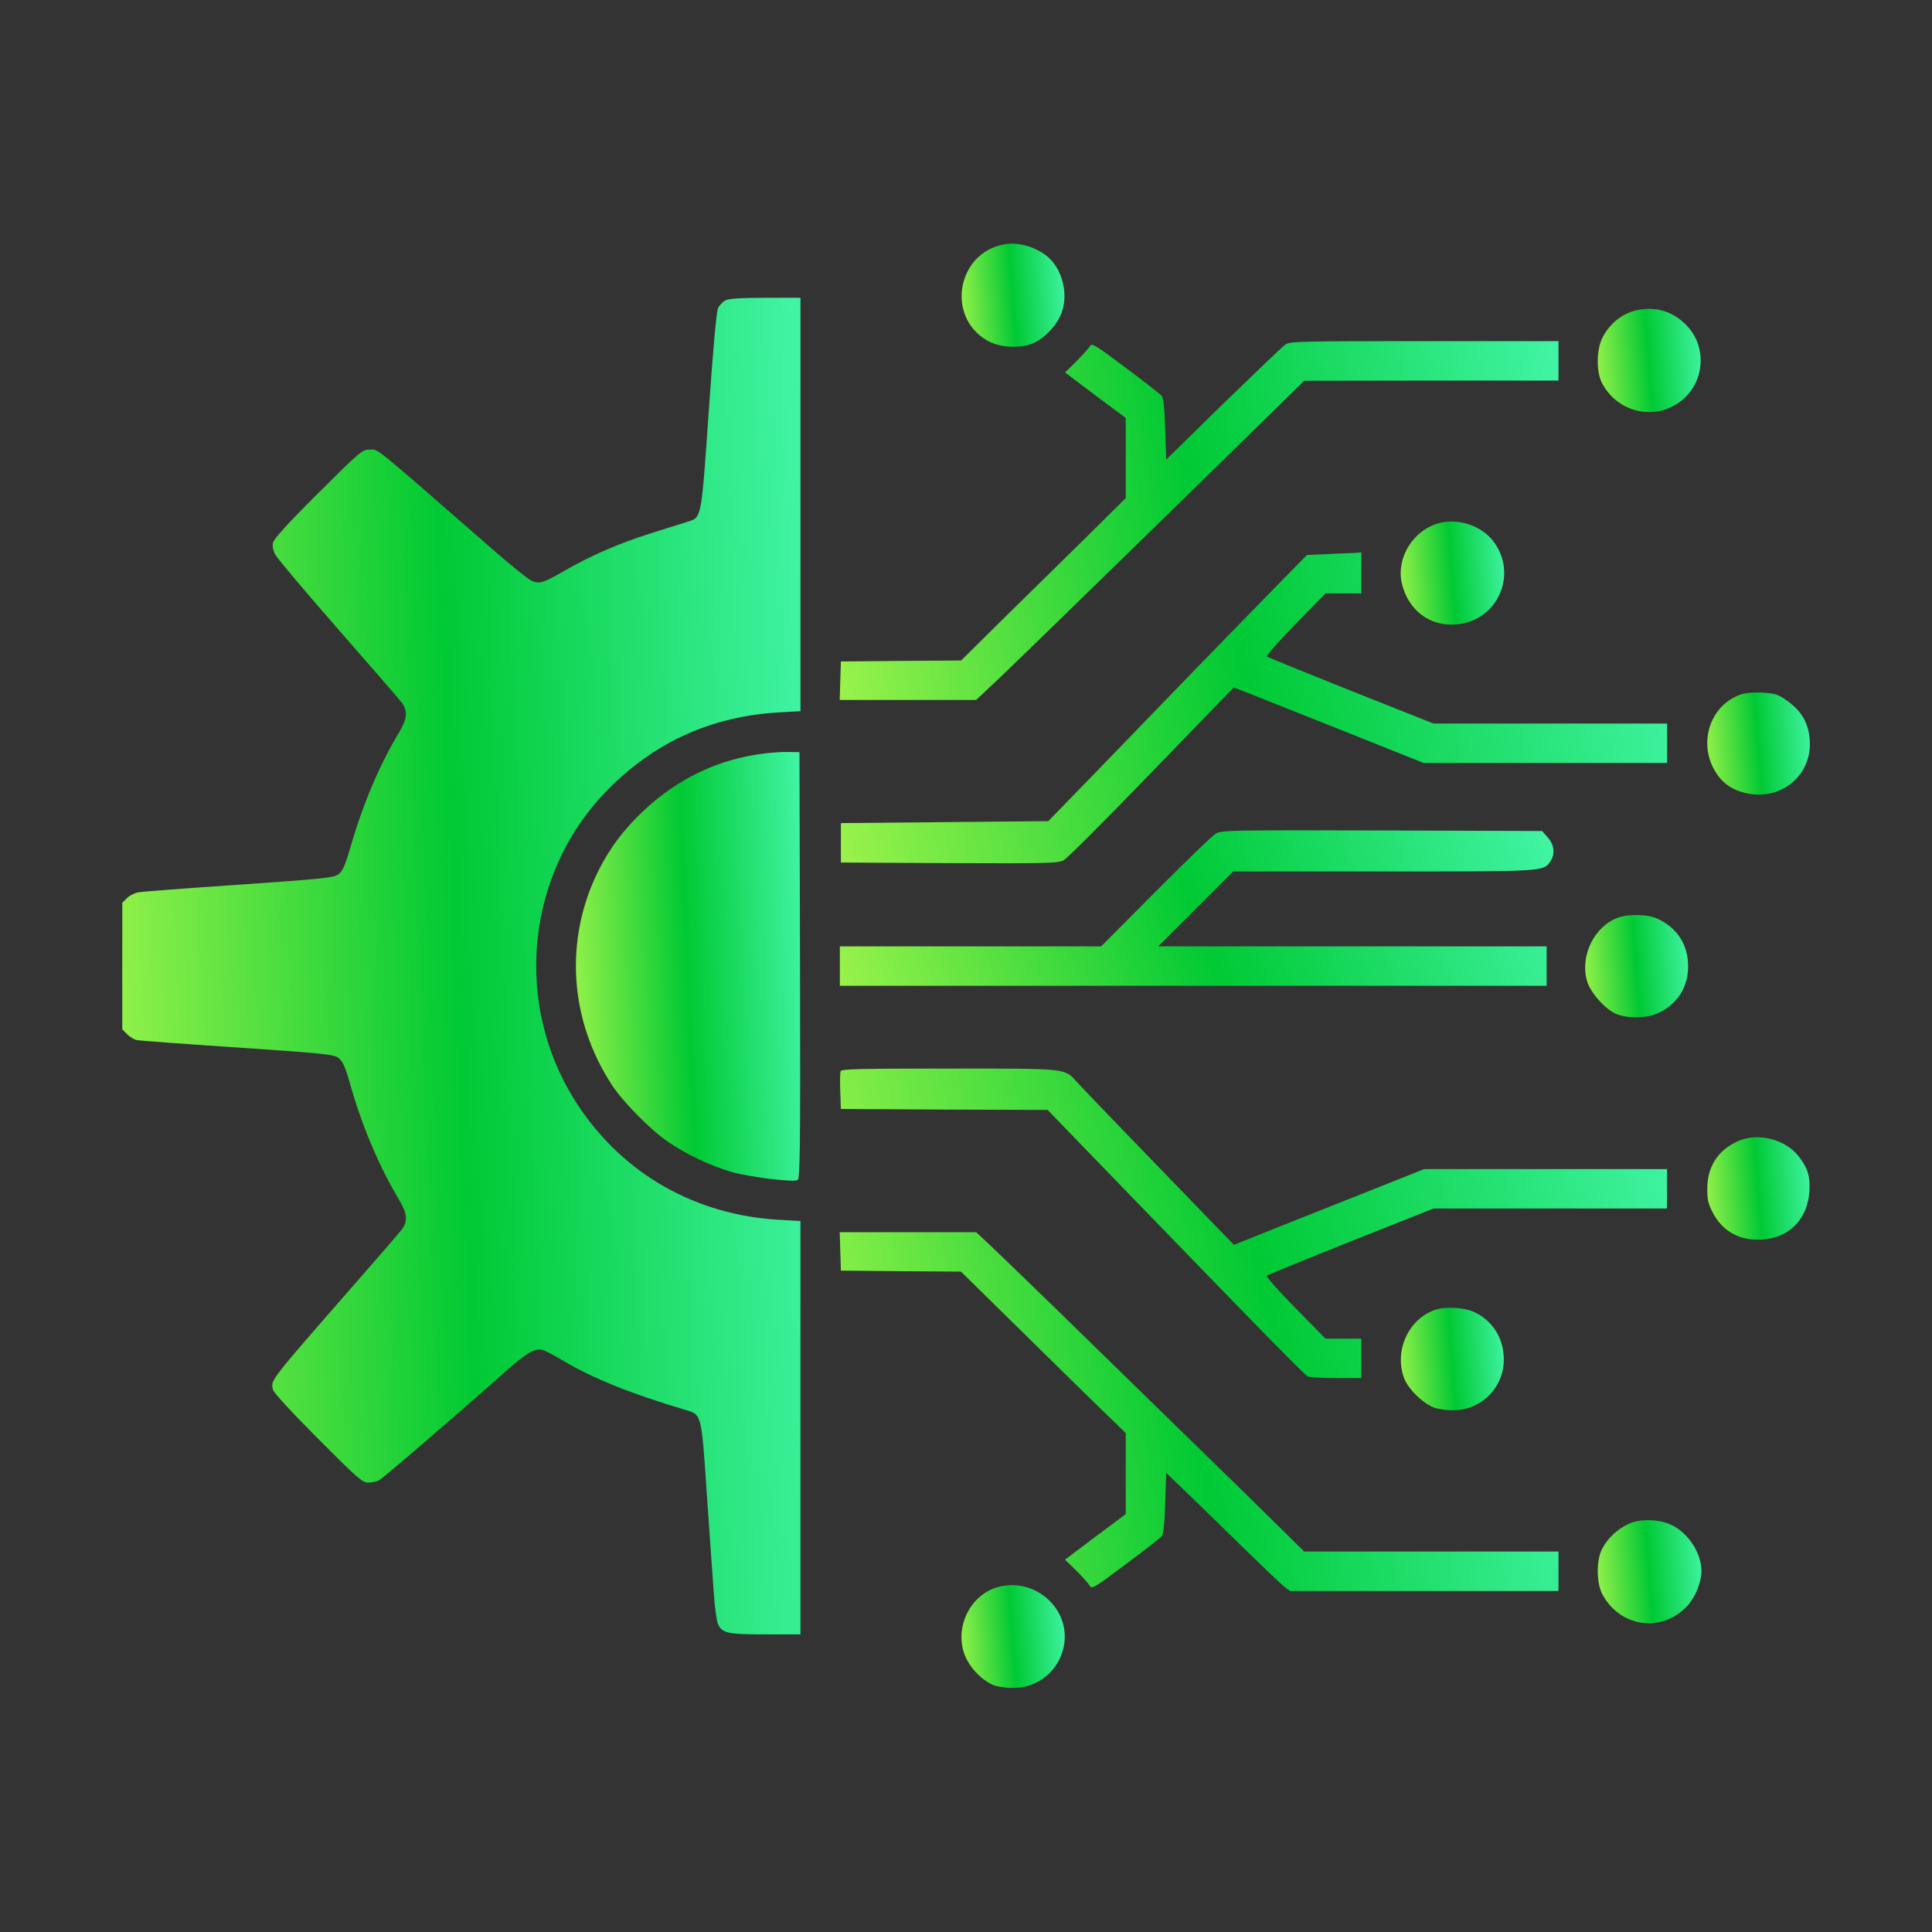
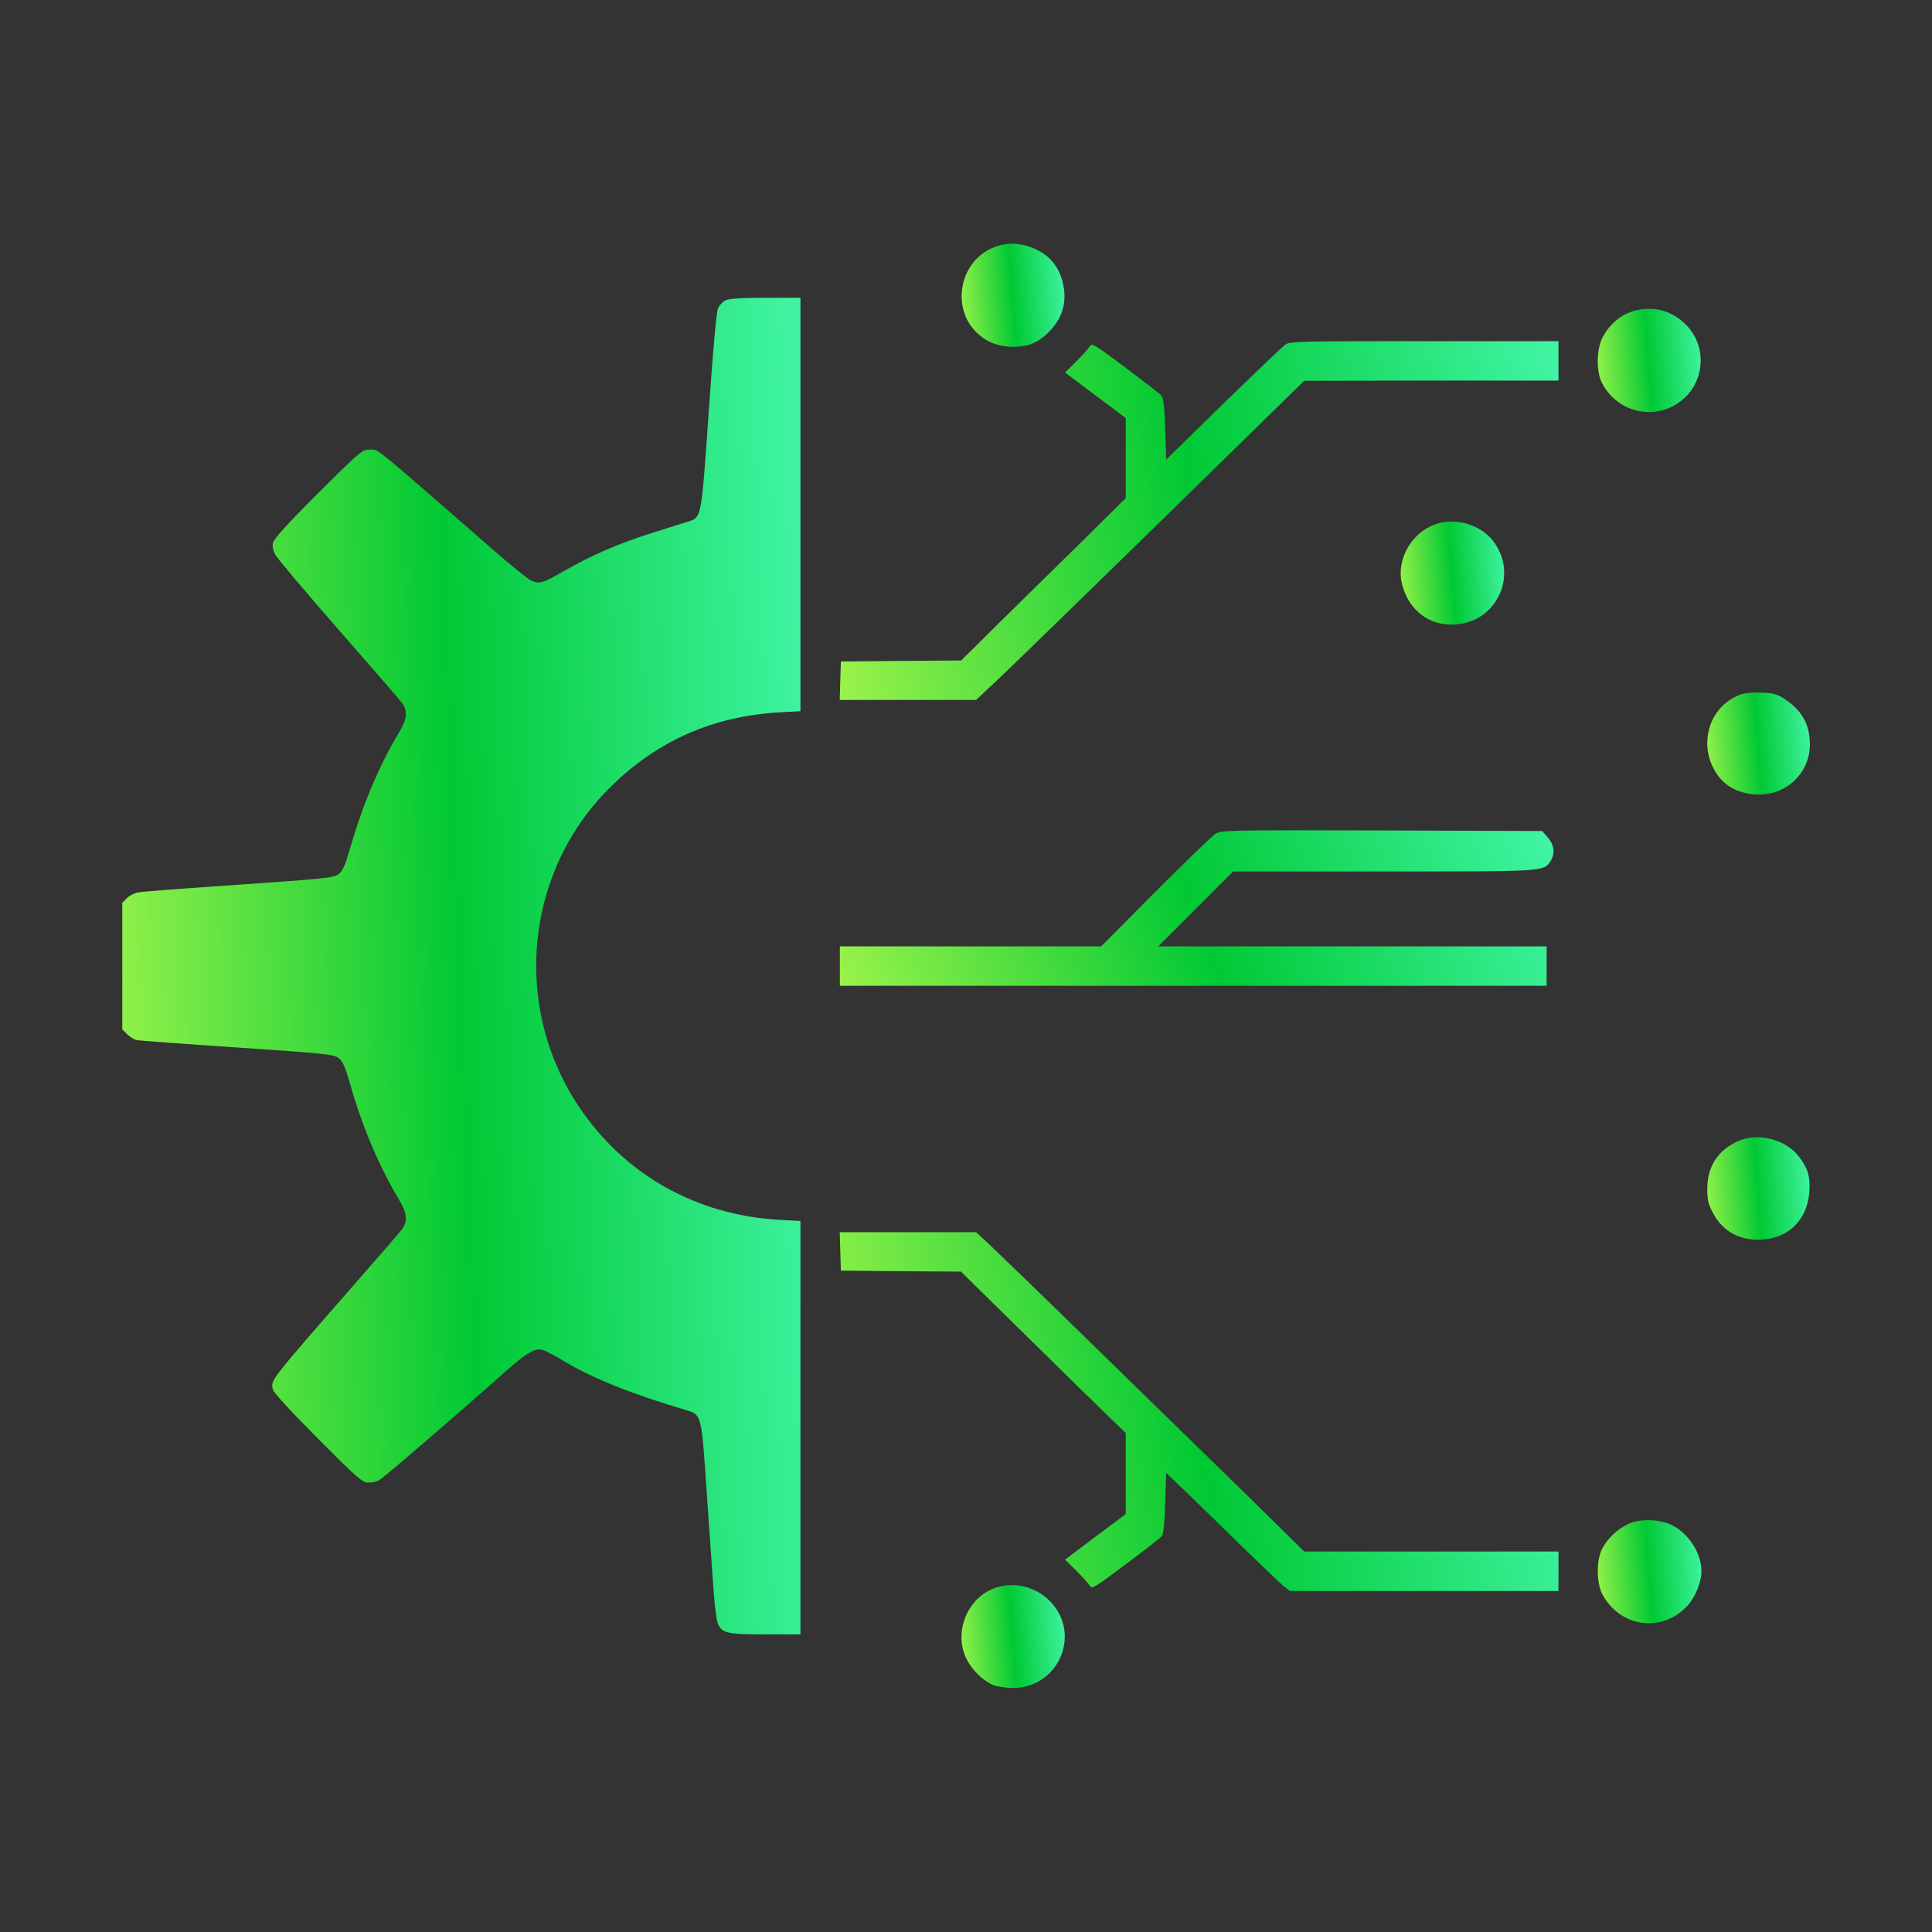
<svg xmlns="http://www.w3.org/2000/svg" width="45" height="45" viewBox="0 0 45 45" fill="none">
  <rect x="0" y="0" width="45" height="45" fill="#333333" stroke="none" />
  <path d="M23.371 5.695C22.292 5.906 22.035 7.371 22.986 7.927C23.256 8.087 23.679 8.124 24.005 8.018C24.29 7.922 24.607 7.601 24.726 7.288C24.896 6.838 24.735 6.232 24.368 5.952C24.078 5.732 23.688 5.631 23.371 5.695Z" fill="url(#paint0_linear_2817_10289)" />
  <path d="M16.899 6.995C16.834 7.028 16.756 7.11 16.724 7.179C16.688 7.257 16.609 8.111 16.508 9.585C16.329 12.129 16.348 12.051 15.999 12.157C15.902 12.189 15.521 12.308 15.154 12.423C14.428 12.652 13.744 12.946 13.129 13.305C12.647 13.58 12.564 13.608 12.38 13.525C12.302 13.493 11.875 13.149 11.43 12.758C8.652 10.334 8.822 10.471 8.62 10.471C8.436 10.471 8.404 10.499 7.407 11.491C6.705 12.189 6.379 12.552 6.36 12.639C6.337 12.726 6.36 12.822 6.416 12.924C6.461 13.011 7.118 13.787 7.876 14.655C8.633 15.518 9.299 16.289 9.359 16.367C9.501 16.56 9.487 16.739 9.295 17.061C8.849 17.795 8.459 18.718 8.183 19.664C8.041 20.156 7.986 20.284 7.885 20.362C7.775 20.445 7.554 20.468 5.571 20.606C4.363 20.688 3.307 20.766 3.22 20.785C3.137 20.799 3.018 20.858 2.958 20.918L2.848 21.028V22.502V23.976L2.958 24.086C3.018 24.146 3.119 24.21 3.178 24.224C3.233 24.238 4.289 24.316 5.525 24.398C7.554 24.536 7.775 24.559 7.885 24.642C7.986 24.72 8.041 24.844 8.179 25.331C8.45 26.272 8.845 27.195 9.295 27.943C9.487 28.265 9.501 28.448 9.359 28.637C9.304 28.71 8.831 29.257 8.312 29.849C6.223 32.241 6.305 32.14 6.36 32.374C6.379 32.443 6.806 32.907 7.407 33.509C8.326 34.432 8.441 34.533 8.578 34.533C8.661 34.533 8.776 34.51 8.831 34.477C8.923 34.432 10.713 32.889 11.802 31.92C12.27 31.507 12.458 31.396 12.633 31.442C12.693 31.456 12.913 31.571 13.12 31.695C13.813 32.108 14.695 32.462 15.976 32.843C16.343 32.953 16.338 32.93 16.462 34.785C16.527 35.694 16.596 36.723 16.623 37.072C16.646 37.421 16.692 37.761 16.724 37.83C16.825 38.041 16.945 38.068 17.831 38.068H18.644V33.256V28.439L18.152 28.412C16.205 28.302 14.534 27.351 13.478 25.767C11.921 23.43 12.229 20.302 14.208 18.342C15.301 17.258 16.596 16.684 18.152 16.592L18.644 16.565V11.748V6.936H17.831C17.266 6.936 16.977 6.954 16.899 6.995Z" fill="url(#paint1_linear_2817_10289)" />
  <path d="M38.173 7.215C37.815 7.279 37.512 7.509 37.328 7.858C37.181 8.138 37.176 8.666 37.319 8.932C37.682 9.612 38.545 9.809 39.146 9.345C39.697 8.928 39.771 8.106 39.303 7.6C38.999 7.27 38.605 7.137 38.173 7.215Z" fill="url(#paint2_linear_2817_10289)" />
  <path d="M29.941 8.024C29.877 8.065 29.229 8.689 28.494 9.401L27.163 10.705L27.14 9.998C27.126 9.507 27.098 9.268 27.057 9.218C27.02 9.176 26.644 8.882 26.212 8.561C25.496 8.024 25.427 7.982 25.386 8.065C25.358 8.111 25.216 8.272 25.073 8.414L24.807 8.676L25.514 9.208L26.221 9.736V10.669V11.601L25.248 12.565C24.711 13.093 23.847 13.943 23.328 14.452L22.387 15.384L20.987 15.394L19.586 15.407L19.572 15.853L19.559 16.303H21.147H22.736L23.273 15.798C23.567 15.522 25.289 13.846 27.094 12.083L30.377 8.869L33.339 8.864H36.3V8.405V7.946H33.178C30.313 7.946 30.042 7.95 29.941 8.024Z" fill="url(#paint3_linear_2817_10289)" />
  <path d="M33.513 12.187C32.916 12.348 32.521 12.991 32.649 13.574C32.792 14.212 33.306 14.602 33.93 14.543C34.899 14.456 35.372 13.349 34.766 12.587C34.491 12.238 33.949 12.063 33.513 12.187Z" fill="url(#paint4_linear_2817_10289)" />
-   <path d="M31.075 12.899L30.441 12.927L29.743 13.639C29.357 14.029 28.434 14.979 27.686 15.751C26.942 16.522 25.9 17.597 25.376 18.139L24.417 19.126L22.001 19.149L19.586 19.172V19.631V20.09L22.111 20.104C24.449 20.113 24.646 20.108 24.779 20.035C24.857 19.989 25.684 19.167 26.611 18.207C27.539 17.248 28.398 16.362 28.517 16.238L28.738 16.013L29.123 16.164C29.334 16.247 30.326 16.642 31.332 17.041L33.159 17.771H35.997H38.83V17.312V16.853H36.107H33.389L31.47 16.091C30.413 15.668 29.532 15.31 29.509 15.292C29.491 15.269 29.784 14.934 30.17 14.539L30.873 13.822H31.291H31.708V13.34C31.708 13.074 31.708 12.863 31.708 12.867C31.708 12.872 31.424 12.886 31.075 12.899Z" fill="url(#paint5_linear_2817_10289)" />
  <path d="M40.529 16.182C39.749 16.471 39.515 17.477 40.07 18.134C40.383 18.506 41.035 18.62 41.503 18.386C41.903 18.189 42.155 17.785 42.155 17.344C42.155 16.875 41.976 16.549 41.563 16.279C41.407 16.173 41.31 16.145 41.039 16.132C40.823 16.122 40.644 16.141 40.529 16.182Z" fill="url(#paint6_linear_2817_10289)" />
-   <path d="M17.826 17.547C16.733 17.676 15.778 18.135 14.961 18.911C14.511 19.343 14.199 19.76 13.937 20.284C13.138 21.891 13.262 23.764 14.258 25.28C14.515 25.67 15.149 26.313 15.544 26.584C15.98 26.887 16.541 27.153 17.05 27.3C17.459 27.415 18.446 27.539 18.575 27.488C18.634 27.465 18.644 26.873 18.634 22.492L18.621 17.52L18.391 17.515C18.267 17.51 18.01 17.524 17.826 17.547Z" fill="url(#paint7_linear_2817_10289)" />
  <path d="M28.31 19.421C28.236 19.466 27.603 20.077 26.909 20.775L25.647 22.043H22.607H19.562V22.502V22.961H27.796H36.024V22.502V22.043H31.501H26.978L27.851 21.17L28.723 20.298H32.227C35.992 20.298 35.942 20.302 36.111 20.064C36.226 19.894 36.203 19.678 36.052 19.508L35.919 19.356L32.181 19.343C28.576 19.333 28.443 19.338 28.31 19.421Z" fill="url(#paint8_linear_2817_10289)" />
-   <path d="M37.694 21.372C37.138 21.57 36.798 22.254 36.964 22.846C37.037 23.108 37.373 23.494 37.63 23.609C37.887 23.728 38.346 23.723 38.617 23.599C39.062 23.397 39.324 22.993 39.319 22.502C39.319 22.001 39.062 21.607 38.599 21.395C38.378 21.294 37.937 21.285 37.694 21.372Z" fill="url(#paint9_linear_2817_10289)" />
-   <path d="M19.58 24.948C19.567 24.985 19.562 25.196 19.571 25.421L19.585 25.83L21.996 25.844L24.402 25.853L24.636 26.096C25.008 26.482 27.455 29.012 28.975 30.573C29.747 31.368 30.408 32.033 30.454 32.056C30.495 32.079 30.794 32.098 31.12 32.098H31.707V31.639V31.179H31.29H30.872L30.169 30.463C29.783 30.073 29.485 29.733 29.508 29.715C29.531 29.692 30.413 29.333 31.469 28.911L33.388 28.149H36.106H38.825L38.829 27.689V27.23H36.001H33.172L31.312 27.97C30.293 28.374 29.297 28.769 29.099 28.851L28.741 28.994L28.521 28.769C26.79 26.982 25.238 25.375 25.095 25.215C24.788 24.875 24.907 24.889 22.11 24.889C20.067 24.889 19.599 24.898 19.58 24.948Z" fill="url(#paint10_linear_2817_10289)" />
  <path d="M40.477 26.582C40.009 26.794 39.766 27.175 39.766 27.694C39.766 27.942 39.789 28.047 39.894 28.244C40.128 28.695 40.546 28.915 41.074 28.869C41.685 28.823 42.103 28.387 42.144 27.749C42.167 27.409 42.108 27.211 41.901 26.941C41.589 26.532 40.941 26.371 40.477 26.582Z" fill="url(#paint11_linear_2817_10289)" />
  <path d="M19.572 29.145L19.586 29.595L20.987 29.609L22.383 29.618L23.237 30.458C24.242 31.45 25.859 33.034 26.074 33.236L26.221 33.379V34.325V35.266L25.514 35.794L24.807 36.327L25.073 36.588C25.216 36.731 25.358 36.891 25.386 36.937C25.427 37.02 25.496 36.979 26.212 36.441C26.644 36.12 27.02 35.826 27.057 35.785C27.098 35.734 27.126 35.495 27.14 35.009L27.163 34.306L27.599 34.724C27.838 34.958 28.43 35.528 28.908 36.001C29.39 36.469 29.84 36.901 29.913 36.956L30.046 37.057H33.173H36.3V36.597V36.138H33.339H30.377L29.688 35.459C29.312 35.087 28.609 34.398 28.127 33.93C27.649 33.466 26.396 32.244 25.349 31.22C24.302 30.196 23.283 29.214 23.09 29.03L22.736 28.7H21.147H19.559L19.572 29.145Z" fill="url(#paint12_linear_2817_10289)" />
-   <path d="M33.406 30.515C32.791 30.744 32.469 31.479 32.708 32.108C32.804 32.352 33.117 32.664 33.374 32.774C33.466 32.815 33.672 32.848 33.824 32.848C34.536 32.857 35.087 32.26 35.022 31.553C34.986 31.121 34.747 30.767 34.37 30.575C34.132 30.451 33.658 30.423 33.406 30.515Z" fill="url(#paint13_linear_2817_10289)" />
  <path d="M37.931 35.495C37.673 35.615 37.449 35.826 37.32 36.069C37.178 36.331 37.182 36.864 37.32 37.13C37.733 37.906 38.711 38.044 39.304 37.401C39.487 37.203 39.63 36.85 39.63 36.597C39.63 36.203 39.368 35.771 39.001 35.555C38.711 35.385 38.224 35.358 37.931 35.495Z" fill="url(#paint14_linear_2817_10289)" />
  <path d="M23.172 36.988C22.524 37.218 22.203 38.031 22.515 38.646C22.648 38.908 22.896 39.147 23.135 39.248C23.222 39.284 23.429 39.316 23.59 39.316C24.623 39.321 25.183 38.118 24.503 37.346C24.168 36.965 23.635 36.823 23.172 36.988Z" fill="url(#paint15_linear_2817_10289)" />
  <defs>
    <linearGradient id="paint0_linear_2817_10289" x1="22.049" y1="8.355" x2="25.287" y2="8.098" gradientUnits="userSpaceOnUse">
      <stop stop-color="#C7FF51" />
      <stop offset="0.508" stop-color="#00C934" />
      <stop offset="1" stop-color="#51FFC0" />
    </linearGradient>
    <linearGradient id="paint1_linear_2817_10289" x1="0.542" y1="41.661" x2="21.998" y2="40.794" gradientUnits="userSpaceOnUse">
      <stop stop-color="#C7FF51" />
      <stop offset="0.508" stop-color="#00C934" />
      <stop offset="1" stop-color="#51FFC0" />
    </linearGradient>
    <linearGradient id="paint2_linear_2817_10289" x1="36.865" y1="9.875" x2="40.105" y2="9.618" gradientUnits="userSpaceOnUse">
      <stop stop-color="#C7FF51" />
      <stop offset="0.508" stop-color="#00C934" />
      <stop offset="1" stop-color="#51FFC0" />
    </linearGradient>
    <linearGradient id="paint3_linear_2817_10289" x1="17.115" y1="17.267" x2="39.328" y2="13.724" gradientUnits="userSpaceOnUse">
      <stop stop-color="#C7FF51" />
      <stop offset="0.508" stop-color="#00C934" />
      <stop offset="1" stop-color="#51FFC0" />
    </linearGradient>
    <linearGradient id="paint4_linear_2817_10289" x1="32.273" y1="14.826" x2="35.533" y2="14.565" gradientUnits="userSpaceOnUse">
      <stop stop-color="#C7FF51" />
      <stop offset="0.508" stop-color="#00C934" />
      <stop offset="1" stop-color="#51FFC0" />
    </linearGradient>
    <linearGradient id="paint5_linear_2817_10289" x1="16.777" y1="20.943" x2="41.837" y2="15.639" gradientUnits="userSpaceOnUse">
      <stop stop-color="#C7FF51" />
      <stop offset="0.508" stop-color="#00C934" />
      <stop offset="1" stop-color="#51FFC0" />
    </linearGradient>
    <linearGradient id="paint6_linear_2817_10289" x1="39.417" y1="18.782" x2="42.647" y2="18.524" gradientUnits="userSpaceOnUse">
      <stop stop-color="#C7FF51" />
      <stop offset="0.508" stop-color="#00C934" />
      <stop offset="1" stop-color="#51FFC0" />
    </linearGradient>
    <linearGradient id="paint7_linear_2817_10289" x1="12.652" y1="28.652" x2="19.746" y2="28.357" gradientUnits="userSpaceOnUse">
      <stop stop-color="#C7FF51" />
      <stop offset="0.508" stop-color="#00C934" />
      <stop offset="1" stop-color="#51FFC0" />
    </linearGradient>
    <linearGradient id="paint8_linear_2817_10289" x1="17.137" y1="23.379" x2="37.087" y2="16.089" gradientUnits="userSpaceOnUse">
      <stop stop-color="#C7FF51" />
      <stop offset="0.508" stop-color="#00C934" />
      <stop offset="1" stop-color="#51FFC0" />
    </linearGradient>
    <linearGradient id="paint9_linear_2817_10289" x1="36.572" y1="23.97" x2="39.813" y2="23.71" gradientUnits="userSpaceOnUse">
      <stop stop-color="#C7FF51" />
      <stop offset="0.508" stop-color="#00C934" />
      <stop offset="1" stop-color="#51FFC0" />
    </linearGradient>
    <linearGradient id="paint10_linear_2817_10289" x1="16.755" y1="32.929" x2="41.828" y2="27.596" gradientUnits="userSpaceOnUse">
      <stop stop-color="#C7FF51" />
      <stop offset="0.508" stop-color="#00C934" />
      <stop offset="1" stop-color="#51FFC0" />
    </linearGradient>
    <linearGradient id="paint11_linear_2817_10289" x1="39.418" y1="29.15" x2="42.64" y2="28.894" gradientUnits="userSpaceOnUse">
      <stop stop-color="#C7FF51" />
      <stop offset="0.508" stop-color="#00C934" />
      <stop offset="1" stop-color="#51FFC0" />
    </linearGradient>
    <linearGradient id="paint12_linear_2817_10289" x1="17.115" y1="38.021" x2="39.328" y2="34.478" gradientUnits="userSpaceOnUse">
      <stop stop-color="#C7FF51" />
      <stop offset="0.508" stop-color="#00C934" />
      <stop offset="1" stop-color="#51FFC0" />
    </linearGradient>
    <linearGradient id="paint13_linear_2817_10289" x1="32.279" y1="33.123" x2="35.521" y2="32.864" gradientUnits="userSpaceOnUse">
      <stop stop-color="#C7FF51" />
      <stop offset="0.508" stop-color="#00C934" />
      <stop offset="1" stop-color="#51FFC0" />
    </linearGradient>
    <linearGradient id="paint14_linear_2817_10289" x1="36.862" y1="38.086" x2="40.127" y2="37.824" gradientUnits="userSpaceOnUse">
      <stop stop-color="#C7FF51" />
      <stop offset="0.508" stop-color="#00C934" />
      <stop offset="1" stop-color="#51FFC0" />
    </linearGradient>
    <linearGradient id="paint15_linear_2817_10289" x1="22.043" y1="39.593" x2="25.296" y2="39.333" gradientUnits="userSpaceOnUse">
      <stop stop-color="#C7FF51" />
      <stop offset="0.508" stop-color="#00C934" />
      <stop offset="1" stop-color="#51FFC0" />
    </linearGradient>
  </defs>
</svg>